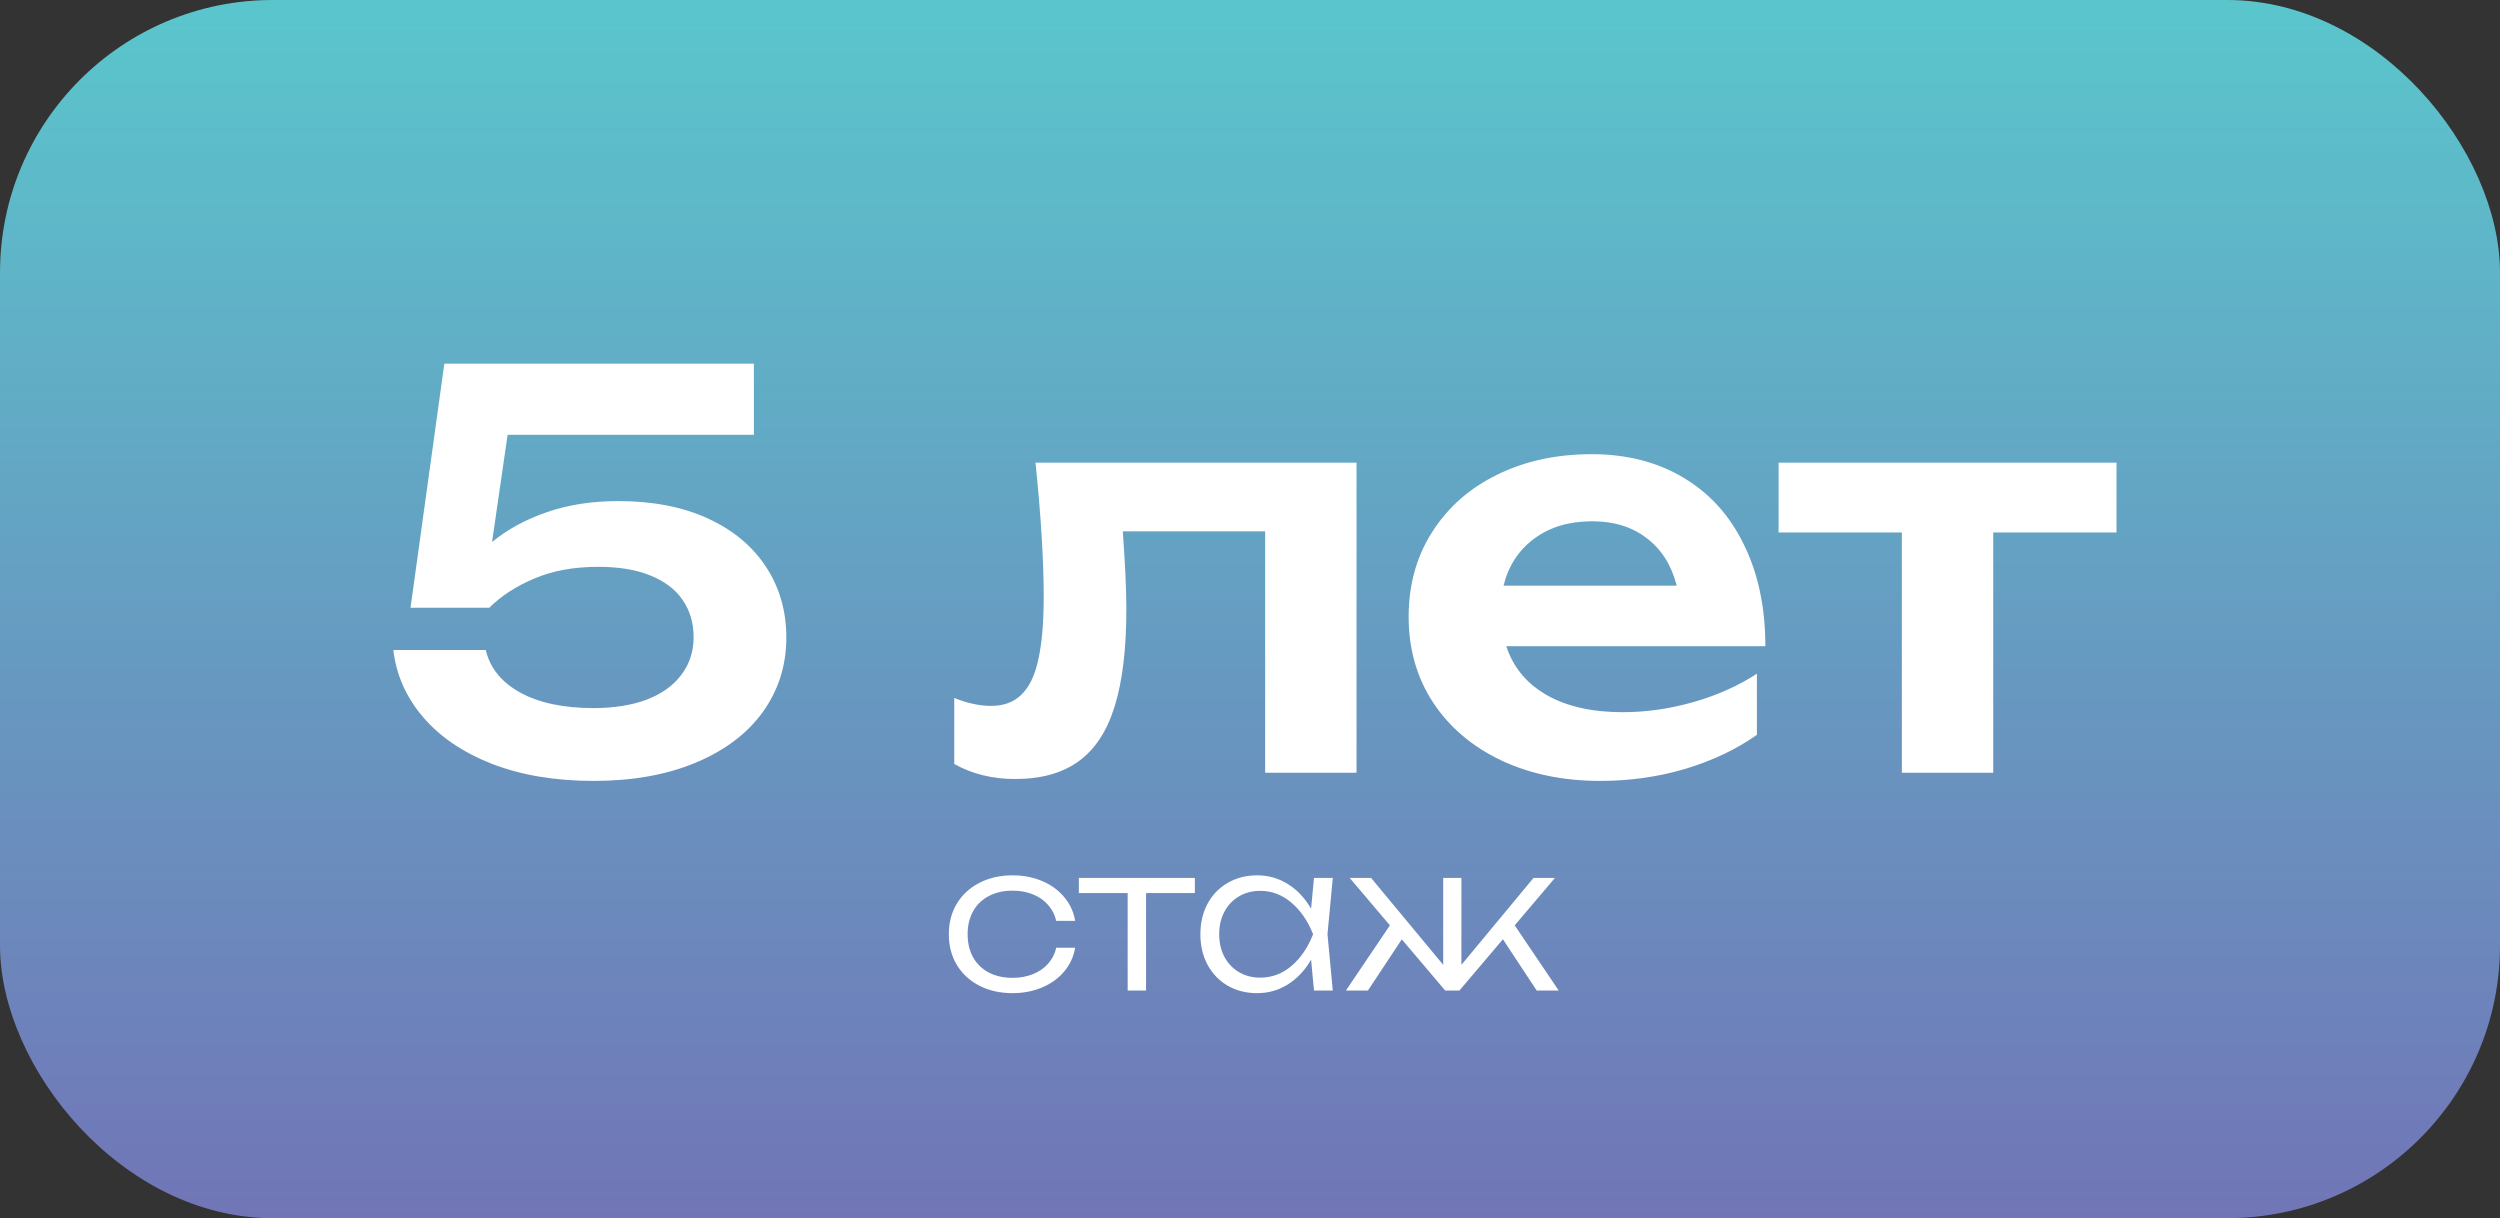
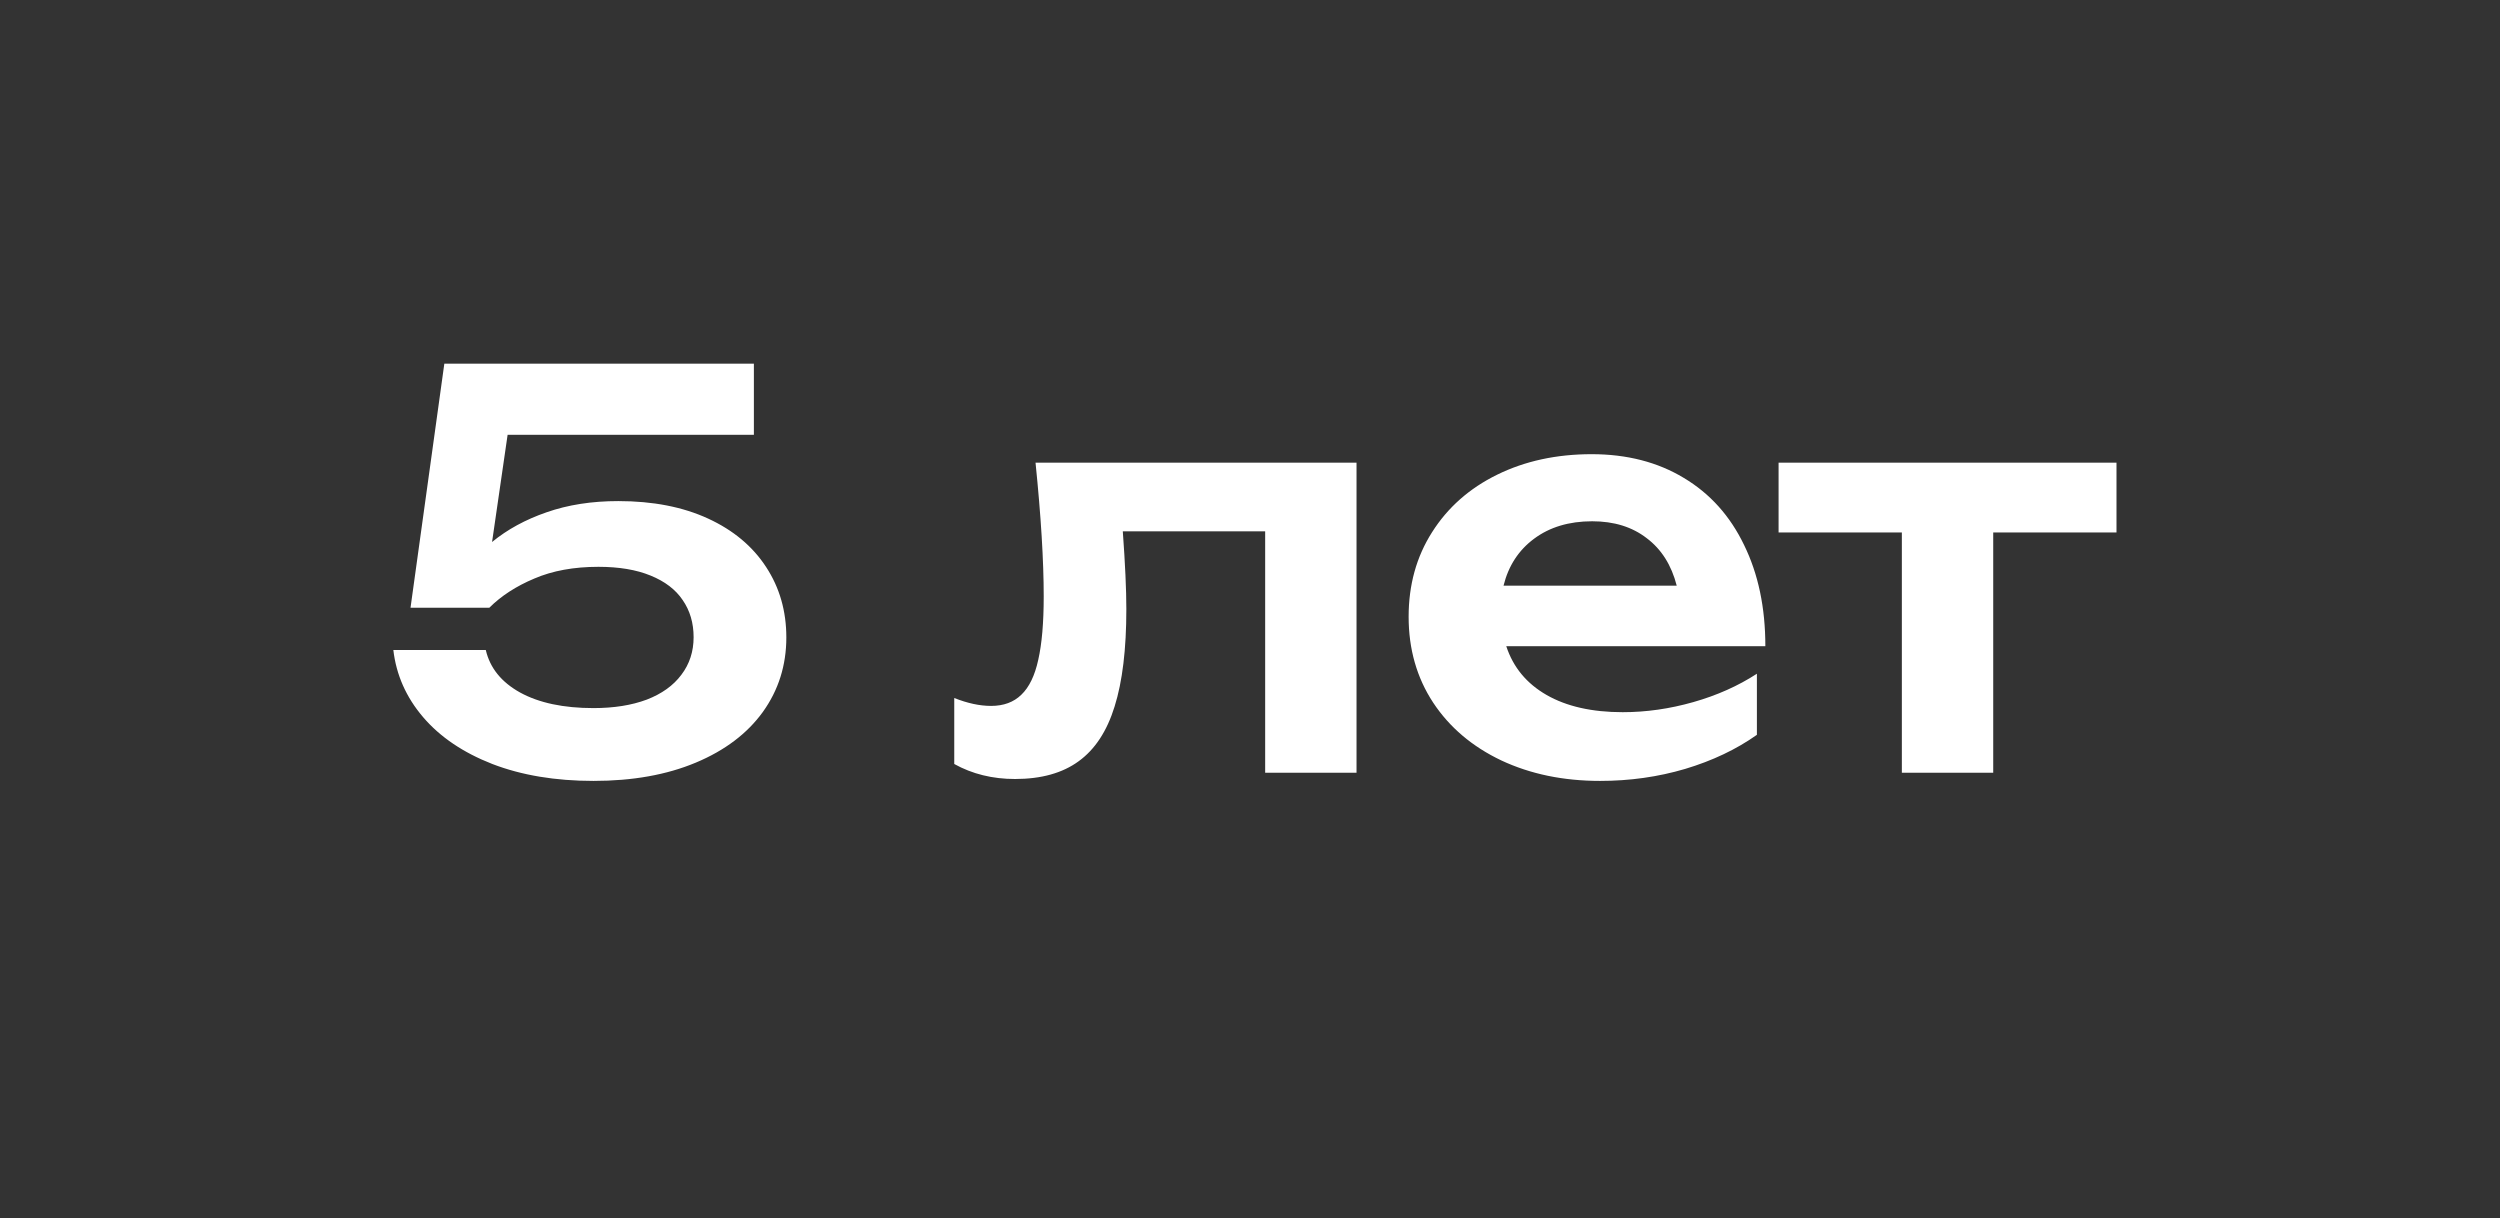
<svg xmlns="http://www.w3.org/2000/svg" width="275" height="134" viewBox="0 0 275 134" fill="none">
  <rect x="0" y="0" width="275" height="134" fill="#333333" stroke="none" />
-   <rect width="275" height="134" rx="30" fill="url(#paint0_linear_659_231)" />
  <path d="M68.017 55.12C71.817 55.12 75.107 55.76 77.887 57.04C80.667 58.32 82.797 60.1 84.277 62.38C85.757 64.64 86.497 67.22 86.497 70.12C86.497 73.18 85.637 75.91 83.917 78.31C82.197 80.69 79.737 82.55 76.537 83.89C73.337 85.23 69.587 85.9 65.287 85.9C61.087 85.9 57.377 85.28 54.157 84.04C50.937 82.78 48.397 81.06 46.537 78.88C44.677 76.7 43.587 74.24 43.267 71.5H53.437C53.897 73.48 55.157 75.04 57.217 76.18C59.297 77.32 61.987 77.89 65.287 77.89C67.527 77.89 69.477 77.58 71.137 76.96C72.797 76.32 74.067 75.41 74.947 74.23C75.847 73.05 76.297 71.67 76.297 70.09C76.297 68.53 75.897 67.17 75.097 66.01C74.317 64.85 73.137 63.95 71.557 63.31C69.997 62.67 68.087 62.35 65.827 62.35C63.127 62.35 60.777 62.78 58.777 63.64C56.777 64.48 55.127 65.55 53.827 66.85H45.157L48.877 40H82.927V47.83H55.837L54.127 59.62C55.807 58.24 57.807 57.15 60.127 56.35C62.467 55.53 65.097 55.12 68.017 55.12ZM149.218 50.89V85H139.168V58.45H123.508C123.768 62.03 123.898 64.88 123.898 67C123.898 71.4 123.468 74.97 122.608 77.71C121.768 80.43 120.448 82.44 118.648 83.74C116.868 85.04 114.538 85.69 111.658 85.69C109.178 85.69 106.948 85.14 104.968 84.04V76.78C106.428 77.36 107.778 77.65 109.018 77.65C110.398 77.65 111.508 77.24 112.348 76.42C113.208 75.6 113.828 74.32 114.208 72.58C114.608 70.82 114.808 68.5 114.808 65.62C114.808 61.68 114.508 56.77 113.908 50.89H149.218ZM165.689 71.08C166.449 73.4 167.929 75.19 170.129 76.45C172.329 77.71 175.119 78.34 178.499 78.34C181.079 78.34 183.669 77.97 186.269 77.23C188.869 76.49 191.199 75.45 193.259 74.11V80.83C190.999 82.43 188.369 83.68 185.369 84.58C182.389 85.46 179.269 85.9 176.009 85.9C171.969 85.9 168.349 85.15 165.149 83.65C161.949 82.13 159.449 80.01 157.649 77.29C155.849 74.55 154.949 71.4 154.949 67.84C154.949 64.34 155.809 61.24 157.529 58.54C159.249 55.82 161.639 53.71 164.699 52.21C167.759 50.71 171.219 49.96 175.079 49.96C178.959 49.96 182.339 50.83 185.219 52.57C188.099 54.29 190.309 56.75 191.849 59.95C193.409 63.13 194.189 66.84 194.189 71.08H165.689ZM175.139 57.34C172.599 57.34 170.469 57.98 168.749 59.26C167.049 60.52 165.929 62.24 165.389 64.42H184.439C183.859 62.16 182.759 60.42 181.139 59.2C179.539 57.96 177.539 57.34 175.139 57.34ZM195.644 50.89H232.814V58.57H219.254V85H209.204V58.57H195.644V50.89Z" fill="white" />
-   <path d="M118.264 104.252C118.102 105.227 117.703 106.096 117.065 106.859C116.434 107.614 115.624 108.201 114.634 108.619C113.644 109.037 112.558 109.246 111.378 109.246C110.014 109.246 108.8 108.975 107.737 108.432C106.673 107.882 105.845 107.119 105.251 106.144C104.664 105.161 104.371 104.036 104.371 102.767C104.371 101.498 104.664 100.376 105.251 99.401C105.845 98.418 106.673 97.656 107.737 97.113C108.8 96.563 110.014 96.288 111.378 96.288C112.558 96.288 113.644 96.497 114.634 96.915C115.624 97.333 116.434 97.923 117.065 98.686C117.703 99.441 118.102 100.31 118.264 101.293H116.185C116.031 100.618 115.73 100.032 115.283 99.533C114.843 99.027 114.285 98.642 113.611 98.378C112.936 98.107 112.192 97.971 111.378 97.971C110.388 97.971 109.519 98.169 108.771 98.565C108.023 98.954 107.447 99.511 107.044 100.237C106.64 100.956 106.439 101.799 106.439 102.767C106.439 103.735 106.64 104.582 107.044 105.308C107.447 106.027 108.023 106.584 108.771 106.98C109.519 107.369 110.388 107.563 111.378 107.563C112.199 107.563 112.947 107.427 113.622 107.156C114.296 106.885 114.854 106.5 115.294 106.001C115.741 105.502 116.038 104.919 116.185 104.252H118.264ZM118.675 96.574H131.435V98.235H126.067V108.96H124.043V98.235H118.675V96.574ZM146.607 96.574L146.024 102.767L146.607 108.96H144.539L144.22 105.561C143.553 106.72 142.706 107.625 141.679 108.278C140.66 108.923 139.527 109.246 138.28 109.246C137.077 109.246 136.003 108.975 135.057 108.432C134.111 107.882 133.37 107.116 132.835 106.133C132.307 105.15 132.043 104.028 132.043 102.767C132.043 101.506 132.307 100.384 132.835 99.401C133.37 98.418 134.111 97.656 135.057 97.113C136.003 96.563 137.077 96.288 138.28 96.288C139.527 96.288 140.66 96.611 141.679 97.256C142.706 97.901 143.553 98.803 144.22 99.962L144.539 96.574H146.607ZM138.621 107.541C139.904 107.541 141.052 107.112 142.064 106.254C143.076 105.389 143.868 104.226 144.44 102.767C143.868 101.315 143.072 100.156 142.053 99.291C141.041 98.426 139.897 97.993 138.621 97.993C137.756 97.993 136.978 98.195 136.289 98.598C135.607 99.001 135.072 99.566 134.683 100.292C134.302 101.018 134.111 101.843 134.111 102.767C134.111 103.698 134.302 104.527 134.683 105.253C135.072 105.972 135.607 106.533 136.289 106.936C136.978 107.339 137.756 107.541 138.621 107.541ZM166.618 101.788L171.458 108.96H169.038L165.32 103.317L160.535 108.96H158.973L154.199 103.328L150.47 108.96H148.05L152.89 101.788L148.468 96.574H150.822L158.753 106.133V96.574H160.755V106.133L168.686 96.574H171.04L166.618 101.788Z" fill="white" />
  <defs>
    <linearGradient id="paint0_linear_659_231" x1="137.5" y1="134" x2="137.5" y2="0" gradientUnits="userSpaceOnUse">
      <stop stop-color="#7175B7" />
      <stop offset="1" stop-color="#5AC6CC" />
    </linearGradient>
  </defs>
</svg>